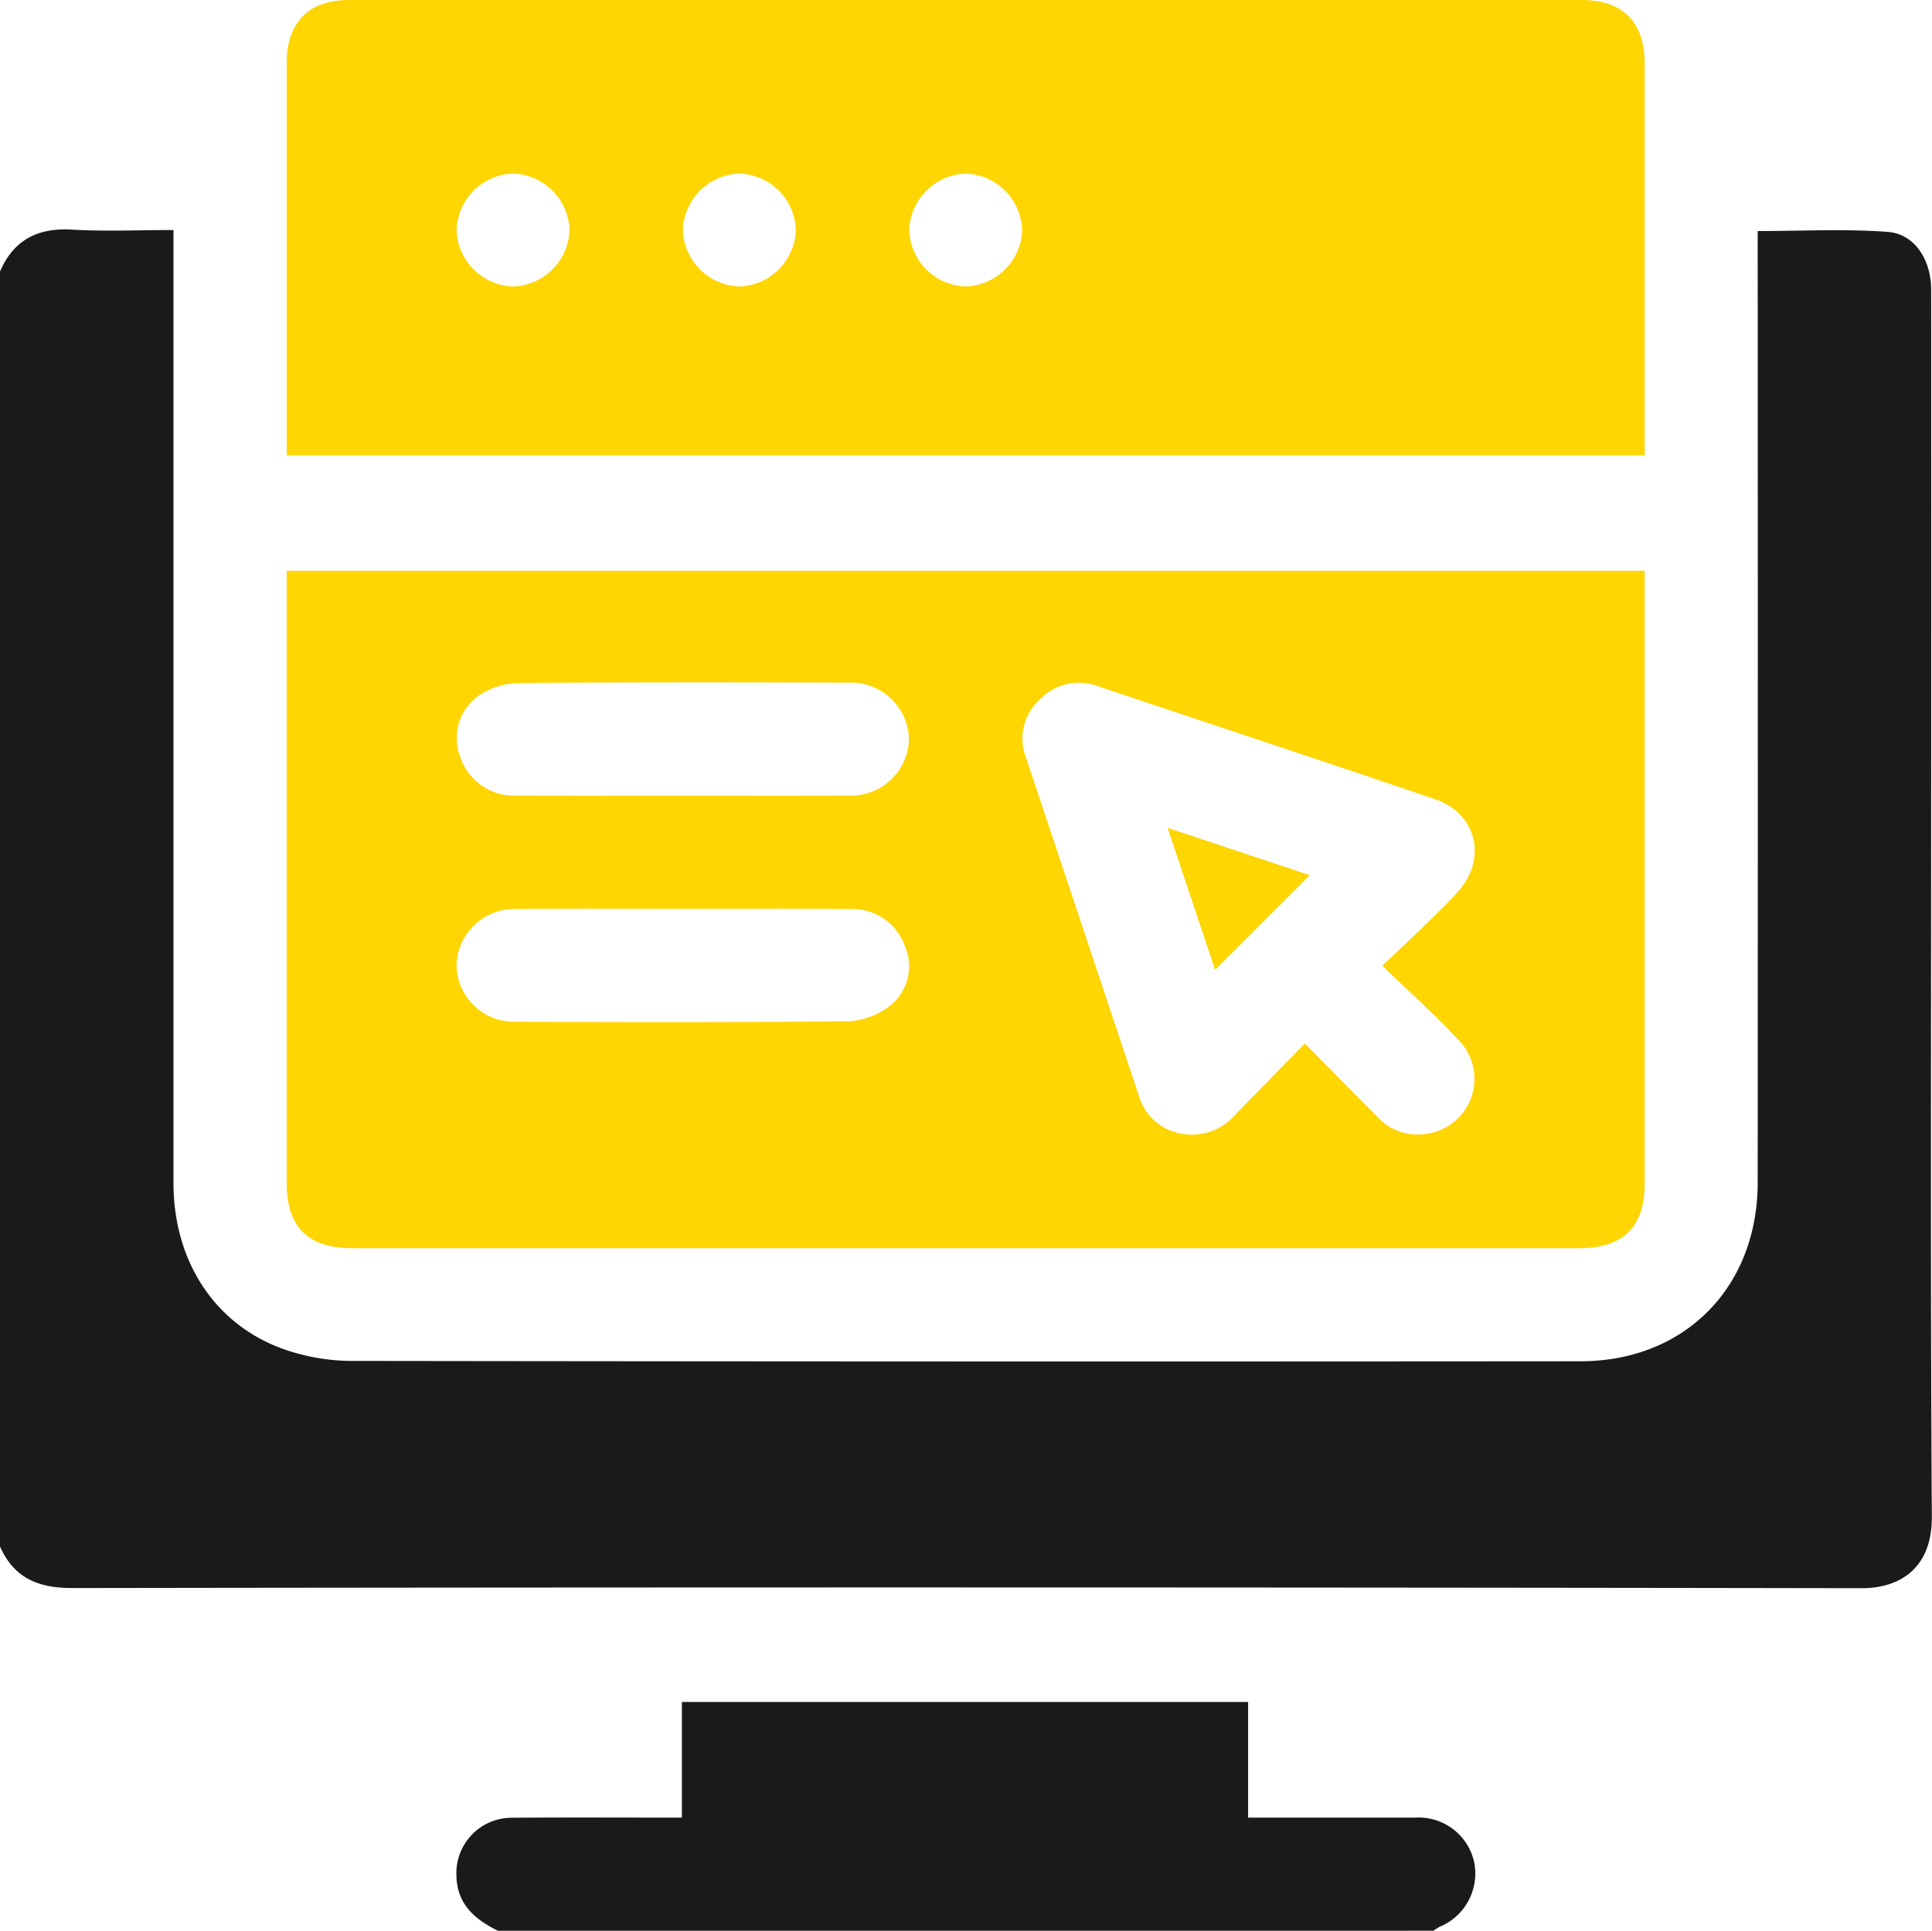
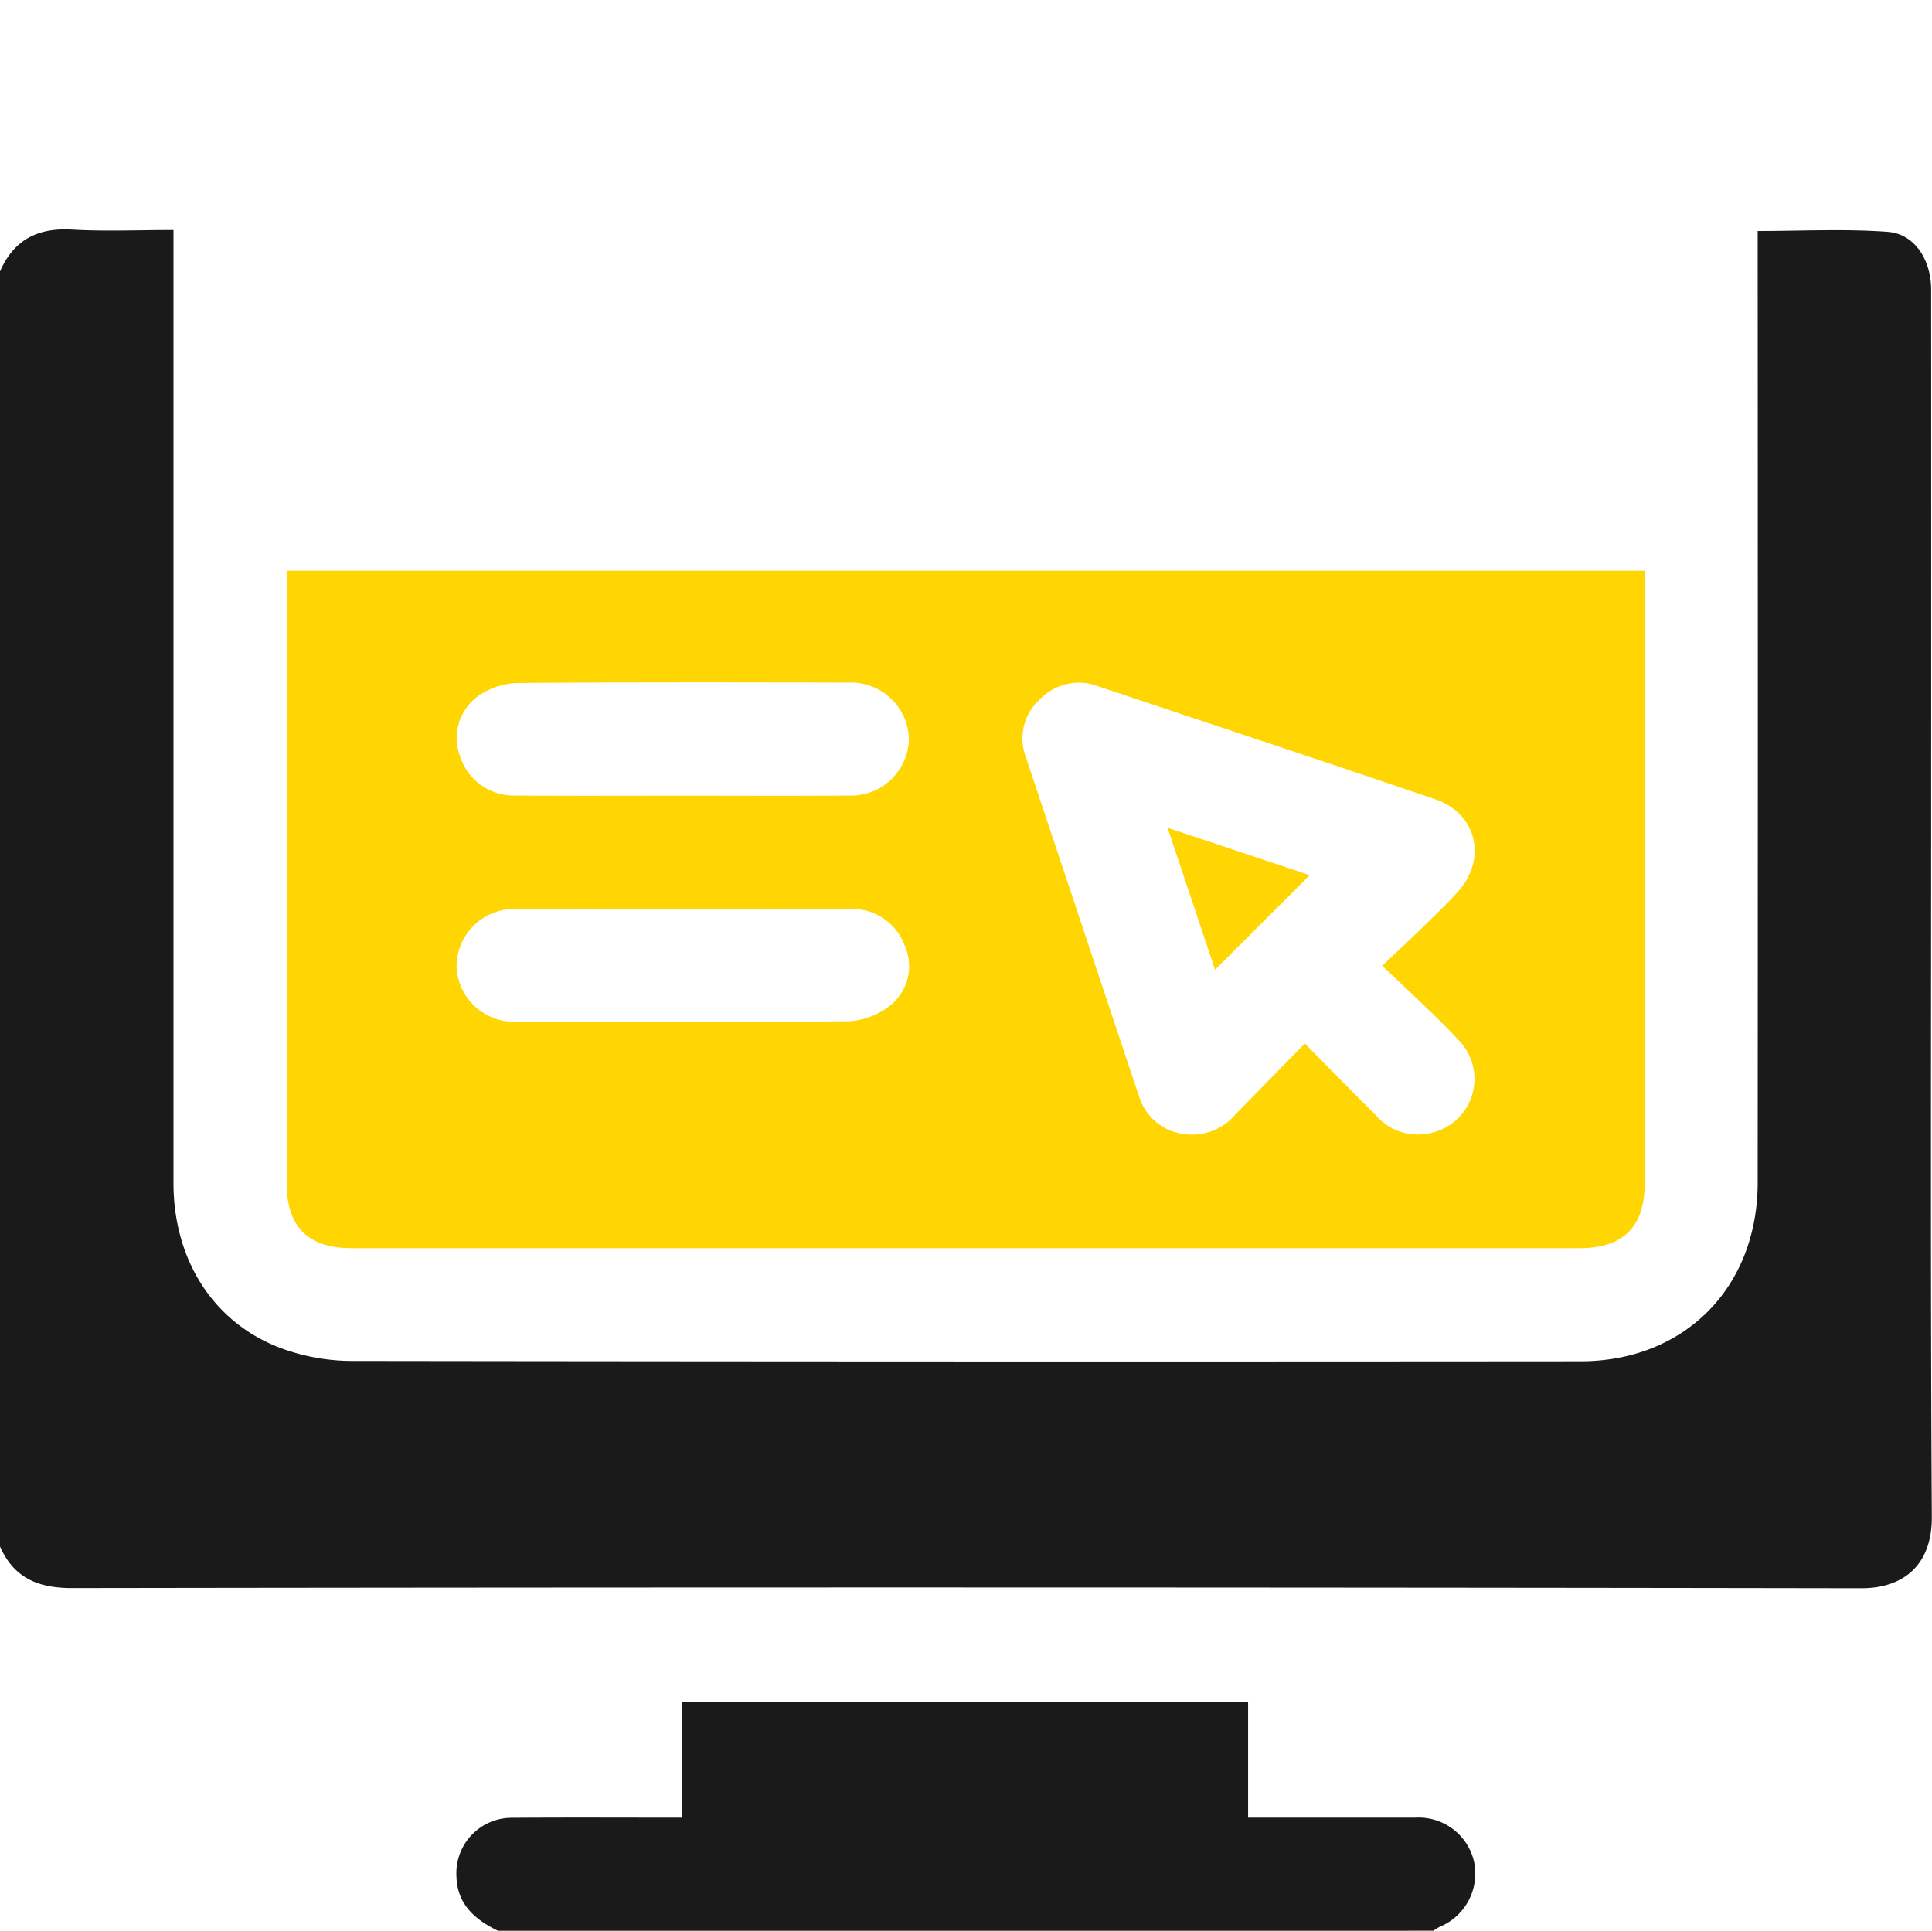
<svg xmlns="http://www.w3.org/2000/svg" width="151.964" height="151.882" viewBox="0 0 151.964 151.882">
  <path d="M-3857.128,575.782c1.078-2.487,2.961-3.451,5.659-3.294,2.6.152,5.217.033,7.987.033v1.855q0,36.553,0,73.107c0,6.32,3.419,11.381,9.042,13.2a16.326,16.326,0,0,0,4.928.8q48.35.068,96.7.027c8.188,0,13.932-5.812,13.938-14.054q.02-36.479,0-72.958V572.6c3.465,0,6.863-.183,10.23.067,2.117.157,3.411,2.2,3.414,4.543q.008,19.87,0,39.741c0,18.932-.062,37.864.053,56.795.026,3.719-2.158,5.622-5.551,5.616q-70.377-.115-140.754-.013c-2.689,0-4.578-.821-5.659-3.3Z" transform="translate(3857.128 -554.425)" fill="#1b1a1b" />
  <path d="M-3763.268,882.779c-1.815-.89-3.216-2.09-3.262-4.317a4.359,4.359,0,0,1,4.395-4.571c4.392-.031,8.785-.009,13.338-.009v-9.1h44.537v9.1h9c1.384,0,2.767-.006,4.149,0a4.467,4.467,0,0,1,4.64,3.544,4.529,4.529,0,0,1-2.73,5.046,5.029,5.029,0,0,0-.479.306Z" transform="translate(3802.431 -730.897)" fill="#1b1a1b" />
  <path d="M-3693.409,640.234v1.539q0,23.35,0,46.7c0,3.372-1.7,5.047-5.123,5.047q-48.267,0-96.535,0c-3.493,0-5.155-1.664-5.155-5.161V640.234Zm-20.633,31.068c1.2-1.142,2.173-2.045,3.122-2.973s1.927-1.853,2.817-2.843c2.33-2.584,1.5-6.162-1.784-7.281-8.809-3-17.653-5.918-26.479-8.874a4.251,4.251,0,0,0-4.638,1.044,4.123,4.123,0,0,0-1.087,4.485q4.461,13.383,8.929,26.767a4.231,4.231,0,0,0,3.6,2.925,4.469,4.469,0,0,0,3.974-1.557c1.782-1.825,3.564-3.648,5.449-5.571,2.007,2.03,3.8,3.861,5.616,5.674a4.321,4.321,0,0,0,4.011,1.417,4.359,4.359,0,0,0,2.435-7.4C-3709.89,675.163-3711.887,673.387-3714.042,671.3Zm-55.059-13.376c4.346,0,8.689.022,13.031-.009a4.565,4.565,0,0,0,4.794-4.413,4.558,4.558,0,0,0-4.733-4.471c-8.687-.026-17.375-.038-26.061.03a5.858,5.858,0,0,0-2.891.889,4.06,4.06,0,0,0-1.651,4.788,4.45,4.45,0,0,0,4.479,3.176C-3777.787,657.947-3773.444,657.926-3769.1,657.926Zm.189,8.9c-4.443,0-8.886-.033-13.328.013a4.549,4.549,0,0,0-4.623,4.425,4.525,4.525,0,0,0,4.6,4.446c8.787.039,17.574.059,26.359-.041a5.877,5.877,0,0,0,3.188-1.265,3.965,3.965,0,0,0,1.1-4.7,4.371,4.371,0,0,0-4.266-2.863C-3760.222,666.794-3764.568,666.825-3768.911,666.825Z" transform="translate(3822.771 -595.333)" fill="#ffd502" />
-   <path d="M-3693.411,562.75h-106.811v-1.514q0-14.677,0-29.353c0-3.207,1.73-4.949,4.918-4.949q48.489,0,96.976,0c3.182,0,4.914,1.747,4.916,4.952q0,14.677,0,29.354Zm-89.026-22.165a4.594,4.594,0,0,0-4.425,4.455,4.594,4.594,0,0,0,4.454,4.428,4.591,4.591,0,0,0,4.428-4.457A4.588,4.588,0,0,0-3782.437,540.585Zm17.829,8.883a4.594,4.594,0,0,0,4.431-4.452,4.592,4.592,0,0,0-4.452-4.431,4.6,4.6,0,0,0-4.432,4.45A4.6,4.6,0,0,0-3764.609,549.468Zm17.752,0a4.6,4.6,0,0,0,4.482-4.4,4.6,4.6,0,0,0-4.406-4.479,4.6,4.6,0,0,0-4.479,4.4A4.6,4.6,0,0,0-3746.856,549.468Z" transform="translate(3822.774 -526.932)" fill="#ffd502" />
  <path d="M-3625.38,691.262l11.178,3.724c-2.471,2.467-4.93,4.929-7.444,7.438C-3622.81,698.944-3624.03,695.292-3625.38,691.262Z" transform="translate(3717.219 -626.14)" fill="#ffd502" />
</svg>